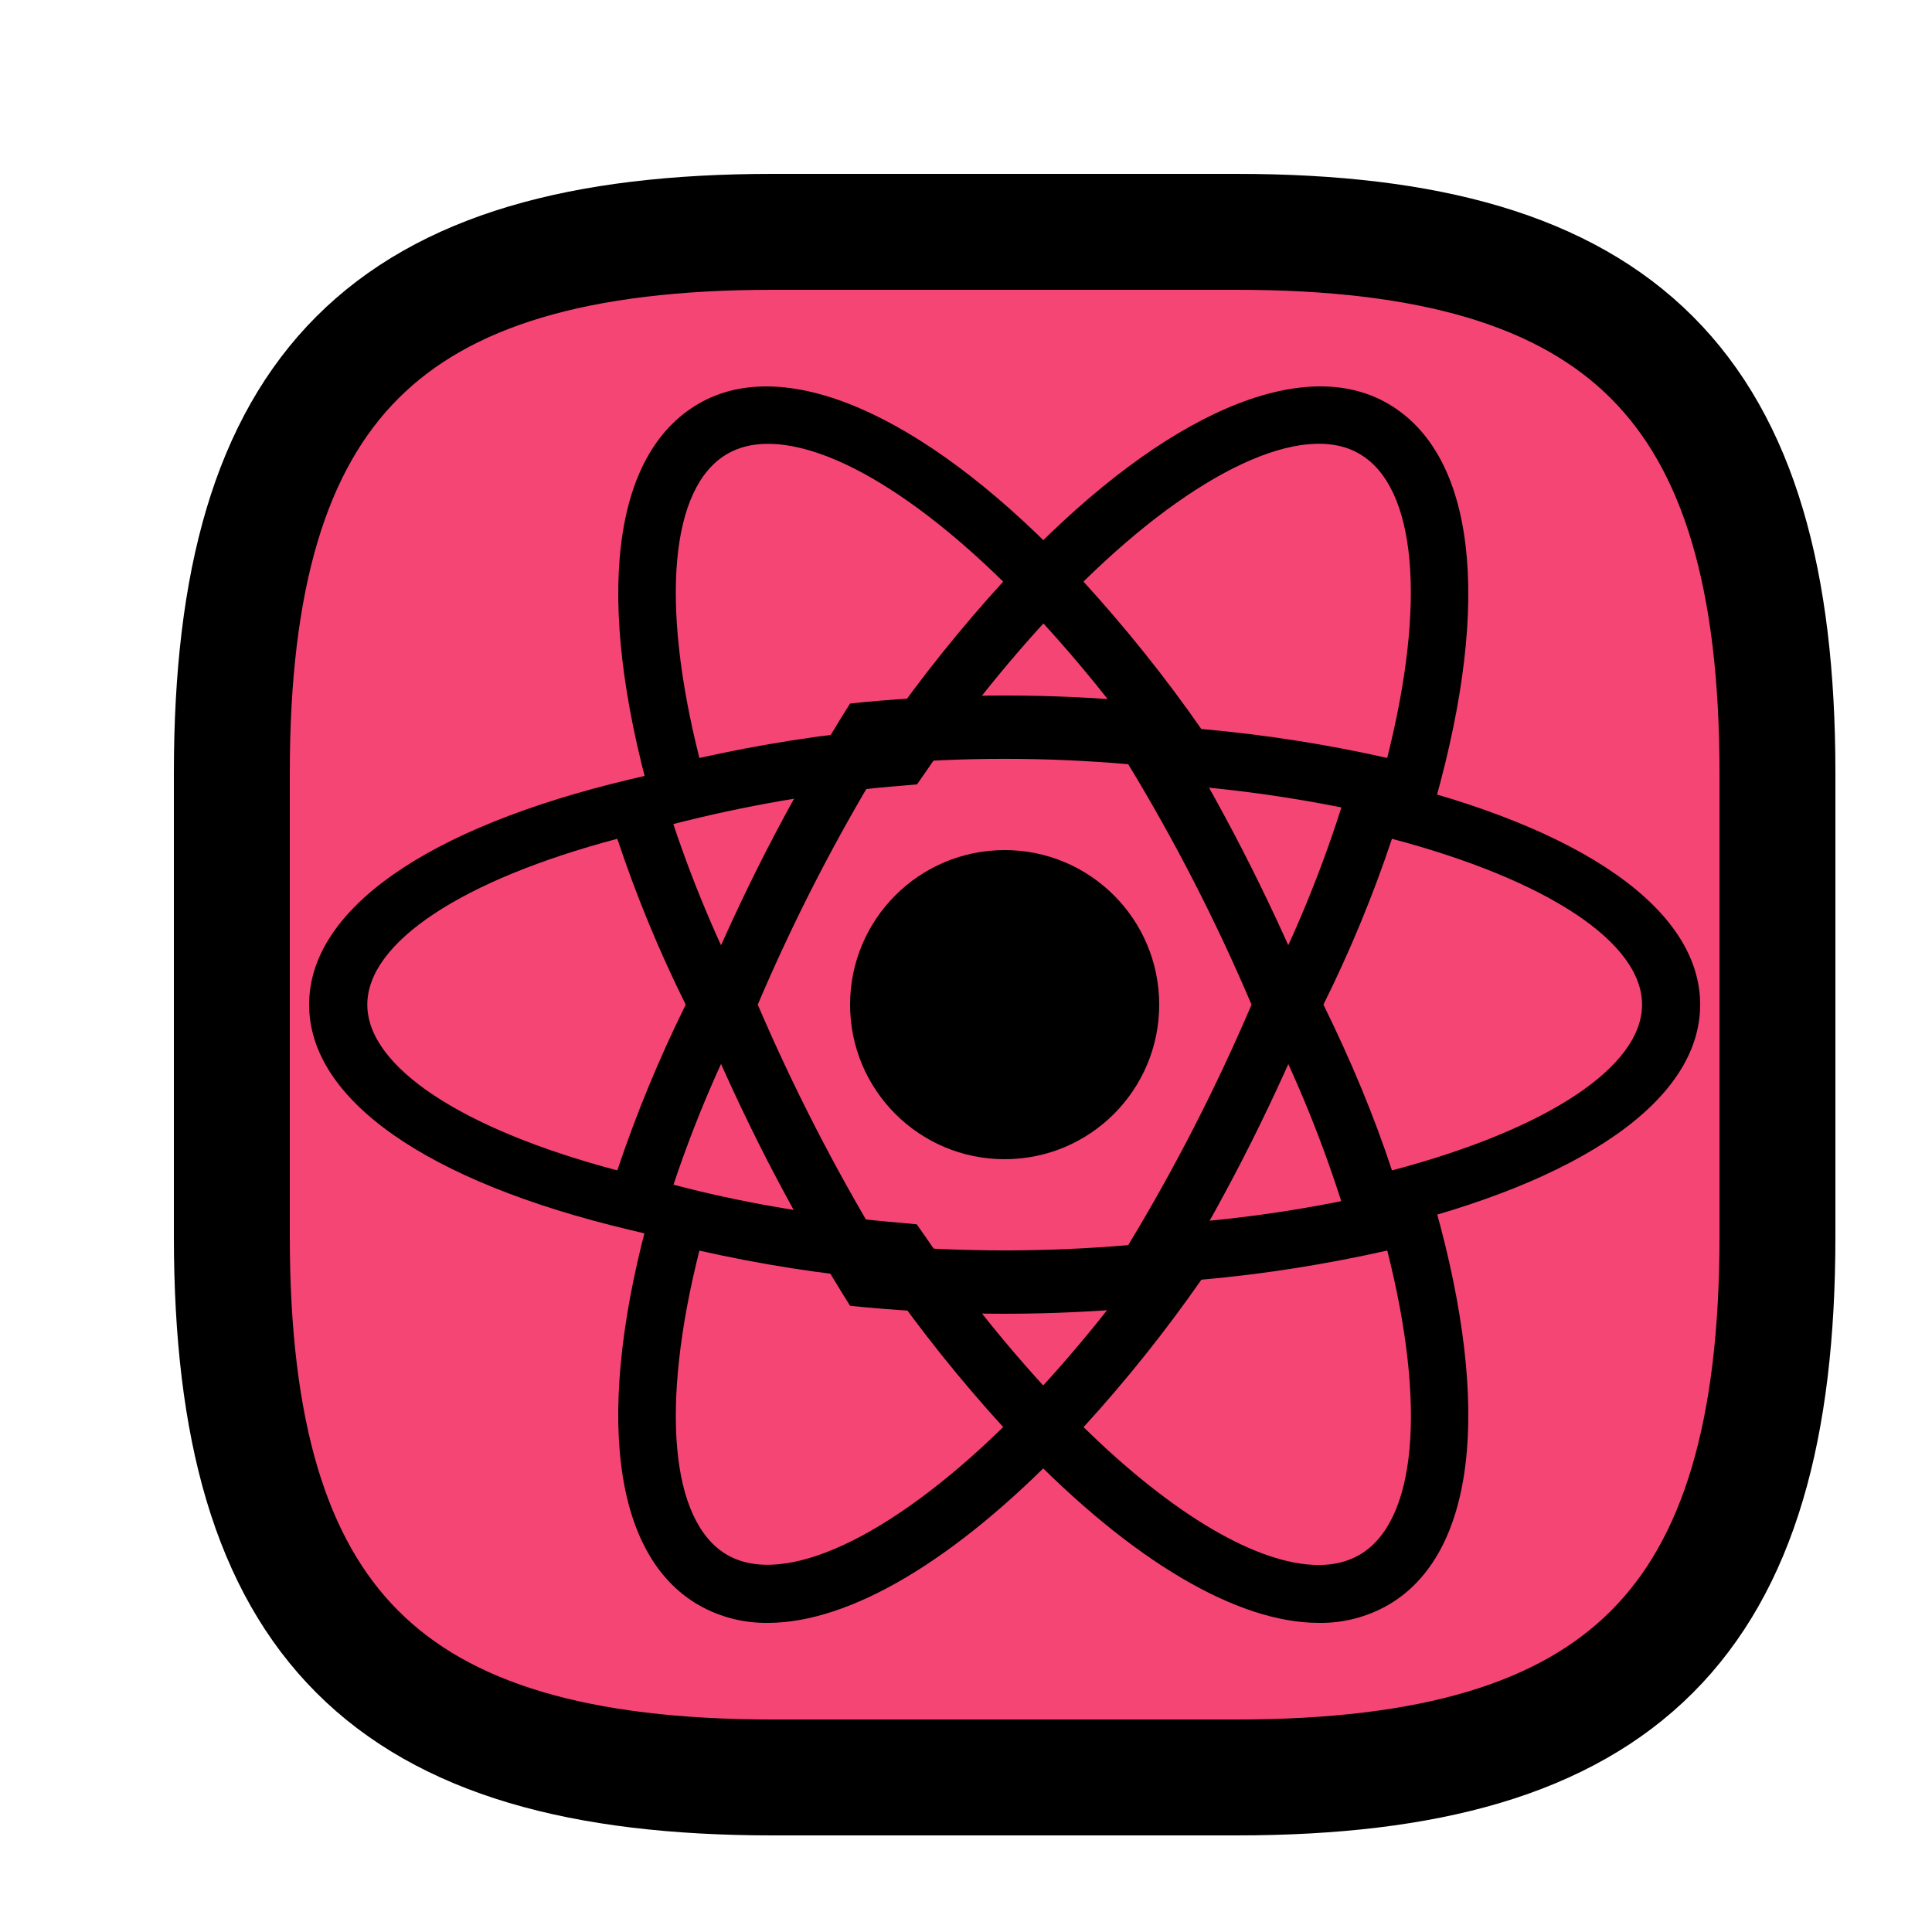
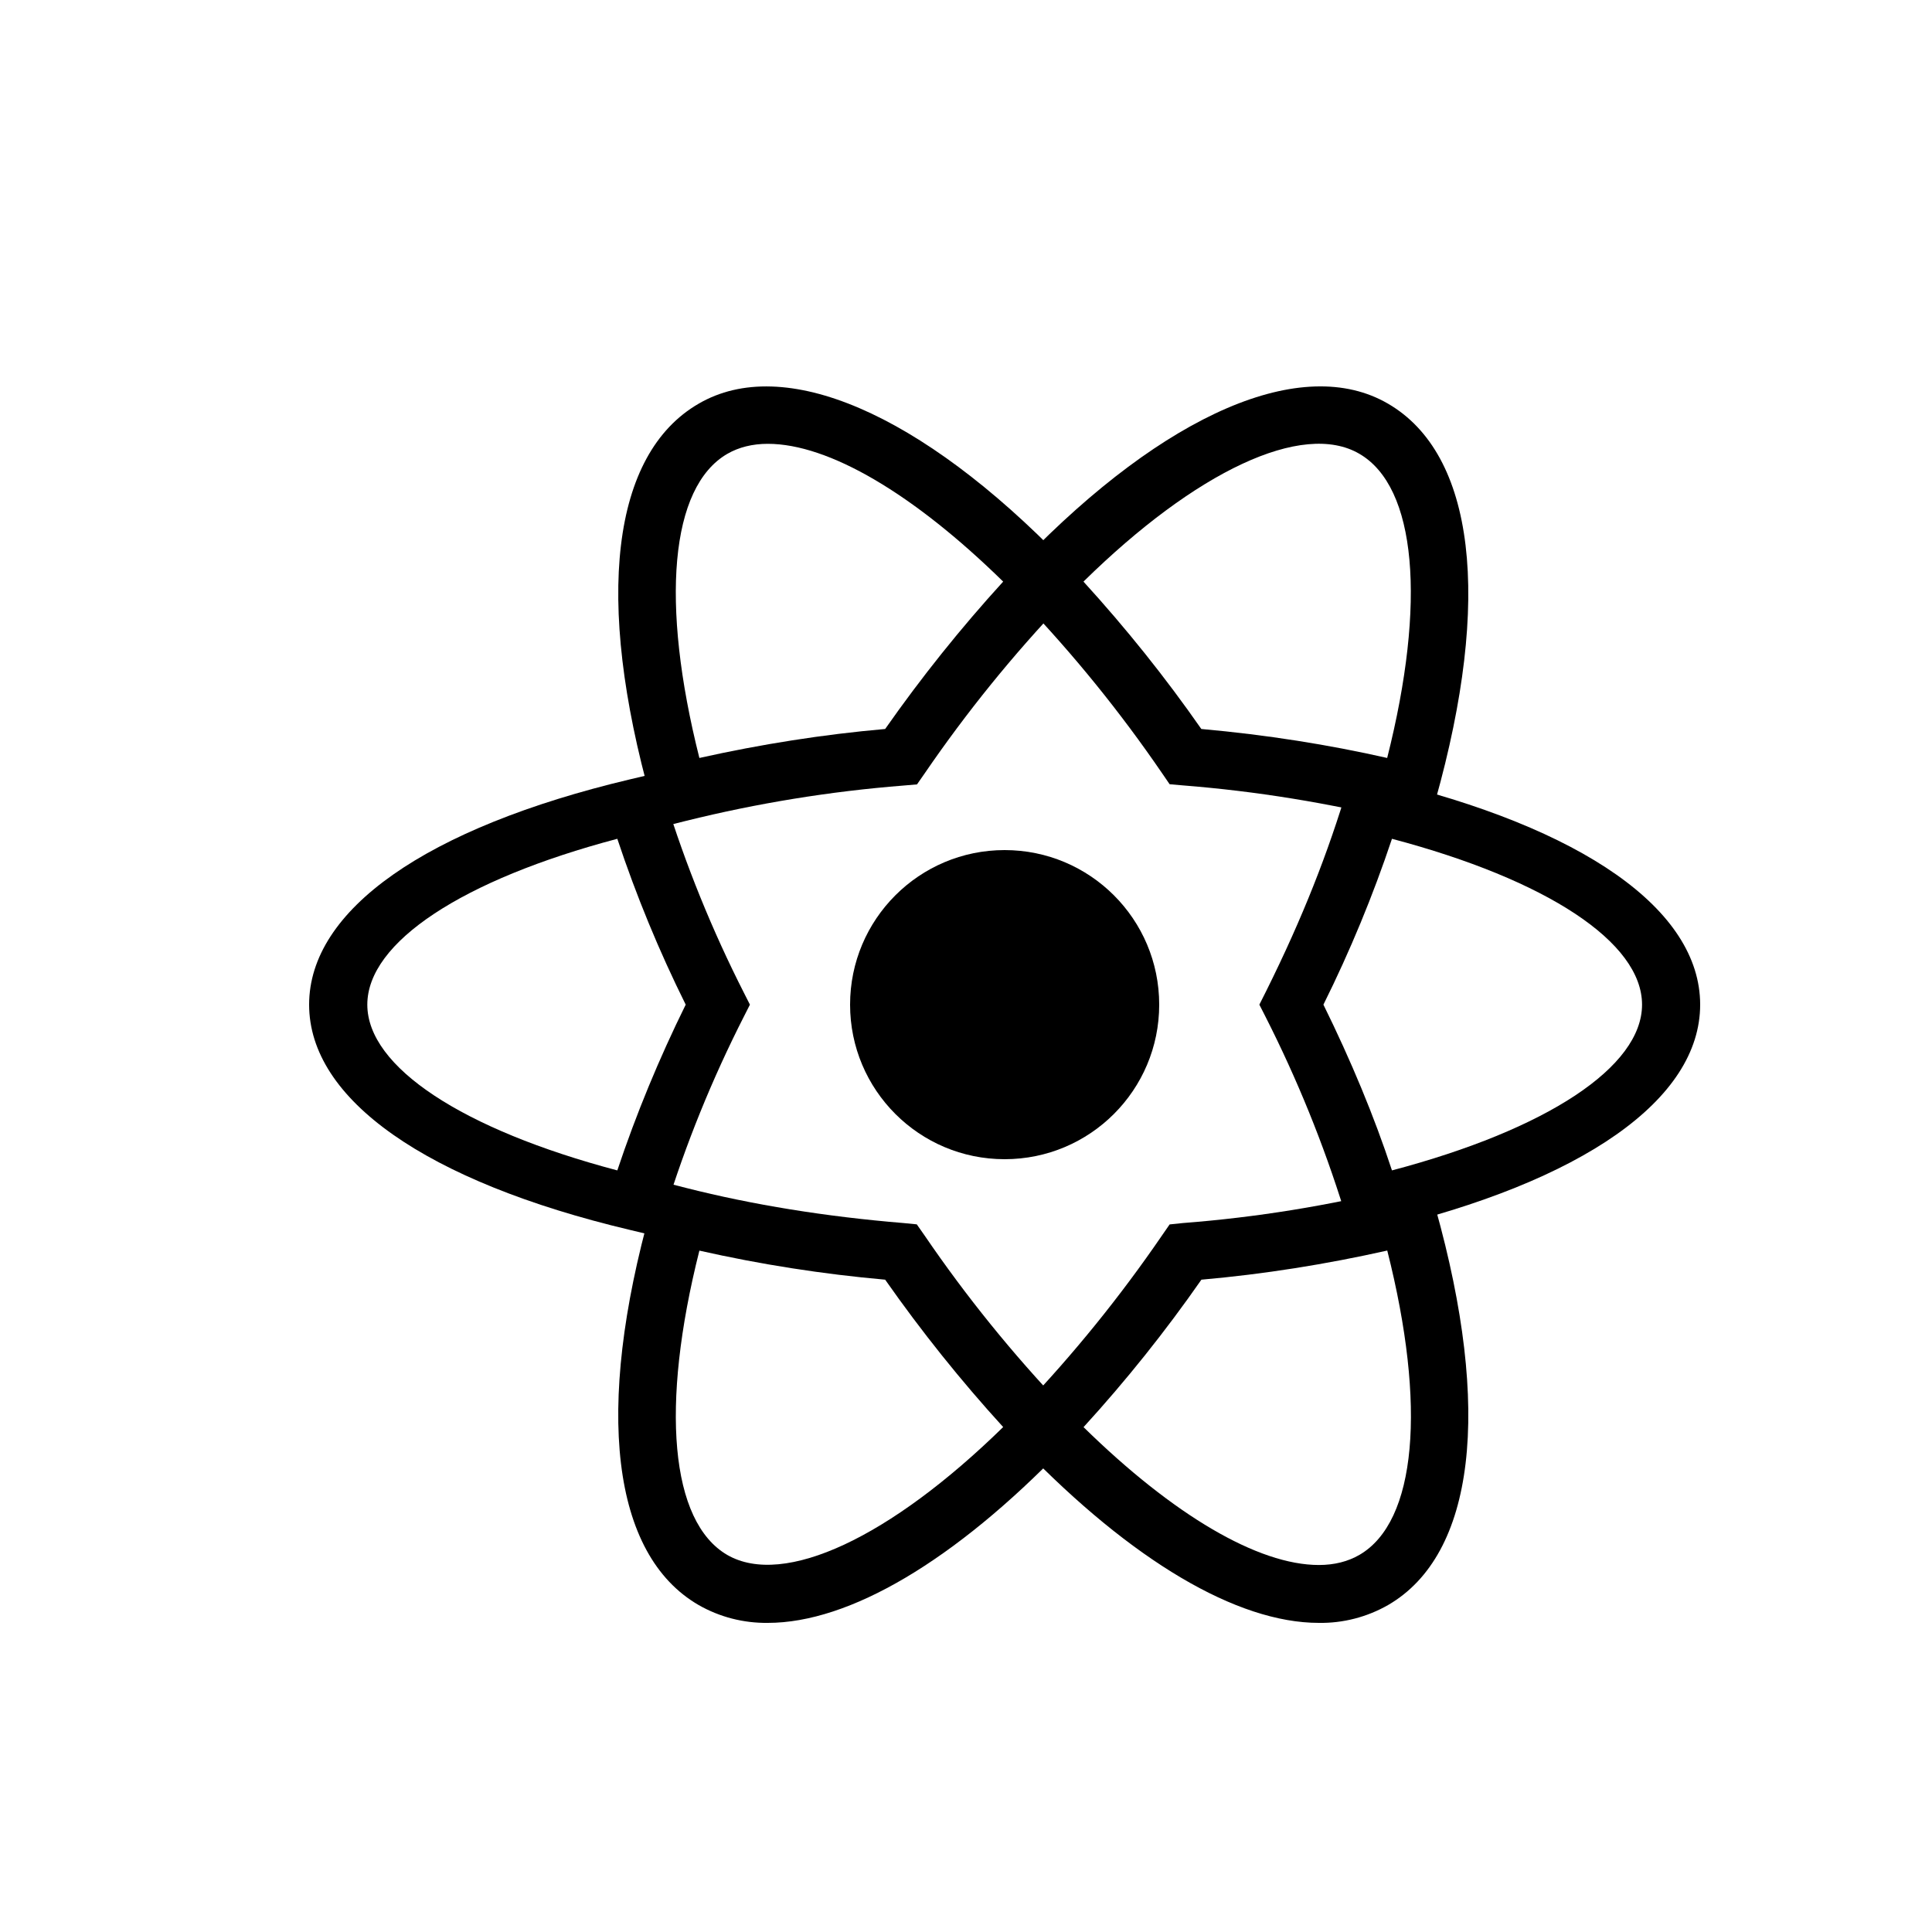
<svg xmlns="http://www.w3.org/2000/svg" width="25" height="25" viewBox="0 0 25 25" fill="none">
-   <path d="M16 23H10C5 23 3 21 3 16V10C3 5 5 3 10 3H16C21 3 23 5 23 10V16C23 21 21 23 16 23Z" fill="#F54574" stroke="black" stroke-width="1.5" stroke-linecap="round" stroke-linejoin="round" />
  <path d="M13 15C14.105 15 15 14.105 15 13C15 11.895 14.105 11 13 11C11.895 11 11 11.895 11 13C11 14.105 11.895 15 13 15Z" fill="black" />
-   <path d="M8.507 16L8.151 15.915C5.513 15.289 4 14.225 4 13C4 11.774 5.514 10.711 8.151 10.085L8.507 10.001L8.606 10.331C8.873 11.195 9.215 12.038 9.628 12.85L9.704 13L9.628 13.15C9.214 13.963 8.872 14.806 8.606 15.671L8.507 16ZM7.988 10.854C5.984 11.384 4.753 12.193 4.753 13C4.753 13.806 5.983 14.615 7.988 15.145C8.233 14.412 8.53 13.695 8.873 13C8.527 12.304 8.232 11.587 7.988 10.854ZM17.494 16L17.395 15.669C17.127 14.805 16.785 13.962 16.372 13.149L16.296 13L16.372 12.849C16.786 12.037 17.127 11.194 17.395 10.329L17.494 10L17.849 10.084C20.488 10.71 22 11.773 22 13C22 14.226 20.487 15.289 17.849 15.915L17.494 16ZM17.125 13C17.485 13.731 17.784 14.451 18.012 15.145C20.017 14.615 21.248 13.806 21.248 13C21.248 12.193 20.018 11.385 18.012 10.854C17.767 11.587 17.471 12.304 17.125 13Z" fill="black" />
+   <path d="M8.507 16L8.151 15.915C5.513 15.289 4 14.225 4 13C4 11.774 5.514 10.711 8.151 10.085L8.507 10.001L8.606 10.331C8.873 11.195 9.215 12.038 9.628 12.85L9.704 13L9.628 13.15C9.214 13.963 8.872 14.806 8.606 15.671L8.507 16ZM7.988 10.854C5.984 11.384 4.753 12.193 4.753 13C4.753 13.806 5.983 14.615 7.988 15.145C8.233 14.412 8.53 13.695 8.873 13C8.527 12.304 8.232 11.587 7.988 10.854ZM17.494 16L17.395 15.669C17.127 14.805 16.785 13.962 16.372 13.149L16.296 13C16.786 12.037 17.127 11.194 17.395 10.329L17.494 10L17.849 10.084C20.488 10.71 22 11.773 22 13C22 14.226 20.487 15.289 17.849 15.915L17.494 16ZM17.125 13C17.485 13.731 17.784 14.451 18.012 15.145C20.017 14.615 21.248 13.806 21.248 13C21.248 12.193 20.018 11.385 18.012 10.854C17.767 11.587 17.471 12.304 17.125 13Z" fill="black" />
  <path d="M8.525 10.71L8.427 10.359C7.691 7.747 7.914 5.876 9.04 5.224C10.141 4.582 11.912 5.341 13.768 7.258L14.021 7.521L13.768 7.782C13.109 8.473 12.507 9.216 11.967 10.005L11.866 10.15L11.691 10.165C10.742 10.24 9.801 10.393 8.877 10.622L8.525 10.71ZM9.936 5.743C9.736 5.743 9.56 5.787 9.411 5.873C8.672 6.302 8.542 7.794 9.05 9.808C9.845 9.631 10.646 9.504 11.454 9.433C11.922 8.765 12.432 8.128 12.981 7.526C11.82 6.388 10.723 5.743 9.936 5.743ZM17.066 21C16.006 21 14.646 20.195 13.234 18.734L12.981 18.473L13.234 18.212C13.893 17.521 14.495 16.777 15.036 15.987L15.135 15.844L15.308 15.826C16.258 15.753 17.199 15.6 18.124 15.371L18.476 15.281L18.575 15.632C19.308 18.243 19.086 20.117 17.962 20.769C17.689 20.925 17.379 21.005 17.066 21ZM14.021 18.467C15.182 19.605 16.279 20.251 17.066 20.251C17.266 20.251 17.443 20.206 17.591 20.12C18.33 19.691 18.461 18.196 17.951 16.182C17.157 16.36 16.355 16.488 15.546 16.559C15.08 17.228 14.571 17.865 14.021 18.467Z" fill="black" />
  <path d="M18.475 10.709L18.123 10.62C17.198 10.391 16.257 10.238 15.307 10.163L15.135 10.148L15.035 10.002C14.495 9.213 13.893 8.47 13.233 7.78L12.981 7.519L13.233 7.258C15.087 5.341 16.858 4.582 17.96 5.223C19.085 5.876 19.309 7.748 18.574 10.359L18.475 10.709ZM15.545 9.433C16.395 9.509 17.201 9.638 17.95 9.808C18.459 7.793 18.329 6.301 17.59 5.872C16.855 5.443 15.472 6.099 14.02 7.526C14.569 8.128 15.079 8.764 15.545 9.433ZM9.936 21C9.622 21.004 9.313 20.925 9.04 20.769C7.914 20.117 7.691 18.244 8.426 15.632L8.523 15.281L8.875 15.371C9.734 15.589 10.681 15.743 11.69 15.826L11.863 15.843L11.964 15.987C12.502 16.776 13.105 17.521 13.764 18.212L14.018 18.473L13.764 18.734C12.353 20.196 10.993 21 9.936 21ZM9.05 16.183C8.542 18.197 8.673 19.692 9.411 20.121C10.146 20.544 11.524 19.892 12.981 18.466C12.432 17.864 11.922 17.227 11.454 16.559C10.645 16.487 9.843 16.362 9.05 16.183Z" fill="black" />
-   <path d="M13.001 17C12.402 17 11.787 16.971 11.17 16.914L11 16.897L10.901 16.738C10.553 16.174 10.226 15.594 9.92 15C9.616 14.405 9.333 13.795 9.073 13.174L9 13L9.073 12.825C9.334 12.204 9.615 11.595 9.92 11C10.222 10.414 10.552 9.829 10.901 9.261L11 9.104L11.17 9.086C12.388 8.971 13.612 8.971 14.83 9.086L14.999 9.105L15.097 9.262C15.794 10.39 16.407 11.582 16.928 12.825L17 13.001L16.928 13.175C16.408 14.419 15.796 15.611 15.097 16.739L14.999 16.898L14.83 16.915C14.214 16.971 13.599 17 13.001 17ZM11.402 16.112C12.479 16.203 13.523 16.203 14.599 16.112C15.199 15.121 15.733 14.081 16.195 13C15.735 11.919 15.201 10.878 14.599 9.889C13.535 9.796 12.466 9.796 11.402 9.889C10.8 10.878 10.266 11.918 9.805 13C10.269 14.081 10.803 15.12 11.402 16.112Z" fill="black" />
</svg>